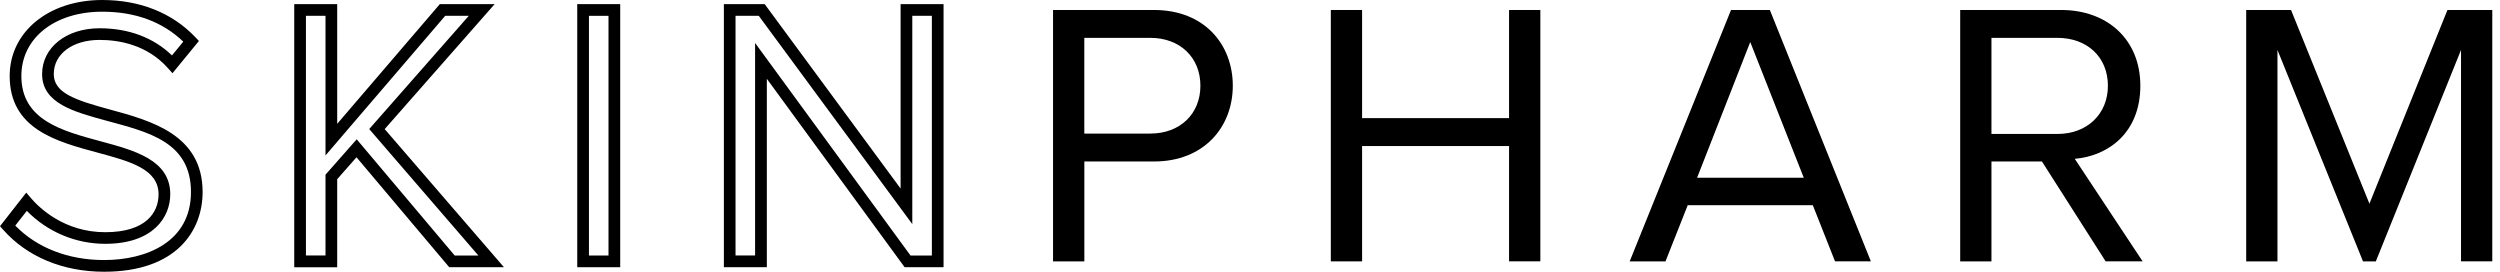
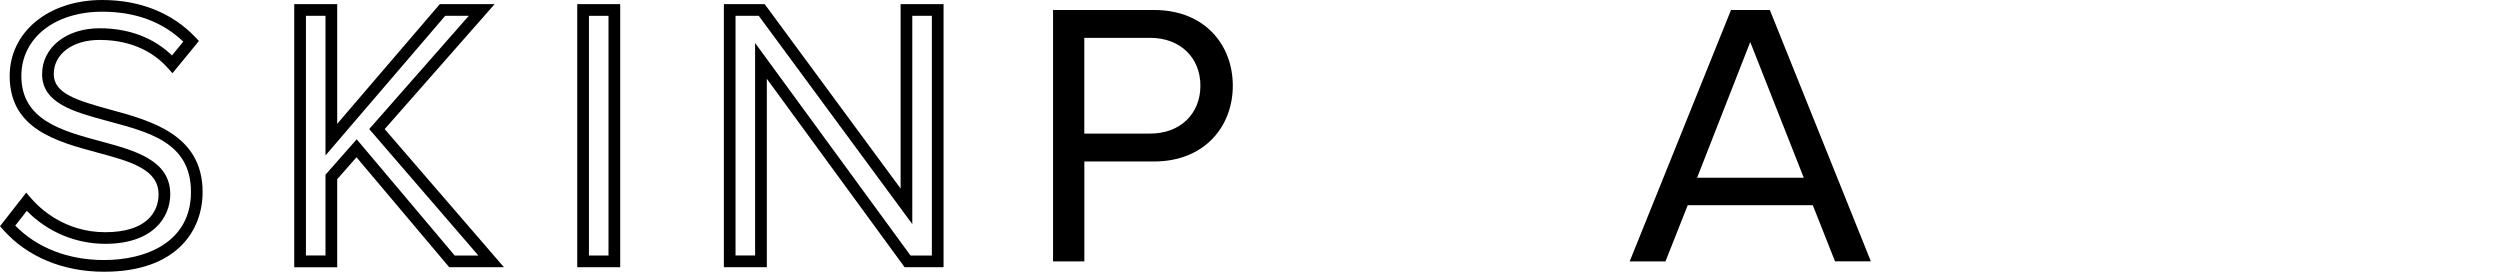
<svg xmlns="http://www.w3.org/2000/svg" width="184" height="20" viewBox="0 0 184 20" fill="none">
  <g clip-path="url(#clip0_176_175)">
    <path d="M7.661 20C4.64 20 2.003 18.904 0.238 16.915L0 16.648L1.931 14.178L2.273 14.577C2.921 15.331 4.758 17.09 7.745 17.09C10.732 17.09 11.67 15.65 11.67 14.304C11.67 12.442 9.587 11.882 7.174 11.231C4.146 10.416 0.712 9.492 0.712 5.593C0.712 2.35 3.575 0 7.521 0C10.304 0 12.677 0.947 14.379 2.74L14.64 3.016L12.694 5.389L12.359 5.013C10.826 3.297 8.778 2.938 7.326 2.938C5.343 2.938 3.957 3.971 3.957 5.449C3.957 6.838 5.518 7.363 8.086 8.06C11.128 8.887 14.912 9.914 14.912 14.132C14.912 16.967 13.007 20 7.659 20H7.661ZM1.125 16.605C2.72 18.241 5.024 19.139 7.661 19.139C10.752 19.139 14.055 17.825 14.055 14.132C14.055 10.439 10.907 9.719 7.865 8.892C5.415 8.227 3.099 7.598 3.099 5.452C3.099 3.498 4.878 2.08 7.329 2.08C9.472 2.08 11.303 2.769 12.657 4.08L13.489 3.065C11.963 1.601 9.957 0.861 7.524 0.861C4.02 0.861 1.572 2.806 1.572 5.59C1.572 8.829 4.534 9.624 7.397 10.396C9.92 11.076 12.531 11.776 12.531 14.298C12.531 15.98 11.277 17.945 7.745 17.945C5.564 17.945 3.489 17.067 1.974 15.518L1.125 16.603V16.605Z" fill="black" />
    <path d="M37.087 19.667H33.062L26.238 11.575L24.818 13.188V19.67H21.656V0.304H24.818V9.113L32.37 0.304H36.405L28.313 9.501L37.087 19.664V19.667ZM33.463 18.806H35.208L27.174 9.498L34.502 1.165H32.766L23.957 11.44V1.165H22.517V18.803H23.957V12.858L26.253 10.252L33.463 18.803V18.806Z" fill="black" />
    <path d="M45.647 19.667H42.485V0.304H45.647V19.664V19.667ZM43.346 18.806H44.786V1.165H43.346V18.803V18.806Z" fill="black" />
    <path d="M69.446 19.667H66.58L56.439 5.799V19.667H53.277V0.304H56.281L66.284 13.877V0.304H69.446V19.664V19.667ZM67.016 18.806H68.585V1.165H67.145V16.494L55.845 1.165H54.135V18.803H55.575V3.162L67.013 18.806H67.016Z" fill="black" />
    <path d="M77.504 19.237V0.735H84.938C88.654 0.735 90.734 3.285 90.734 6.31C90.734 9.334 88.626 11.885 84.938 11.885H79.808V19.237H77.506H77.504ZM88.35 6.31C88.35 4.23 86.852 2.786 84.66 2.786H79.805V9.831H84.66C86.852 9.831 88.35 8.387 88.35 6.307V6.31Z" fill="black" />
-     <path d="M111.067 19.237V10.749H100.25V19.237H97.948V0.735H100.25V8.694H111.067V0.735H113.369V19.234H111.067V19.237Z" fill="black" />
    <path d="M135.059 19.237L133.423 15.105H124.215L122.58 19.237H119.945L127.403 0.735H130.261L137.696 19.234H135.062L135.059 19.237ZM128.818 3.093L124.907 13.079H132.757L128.818 3.093Z" fill="black" />
-     <path d="M154.976 19.237L150.287 11.885H146.571V19.237H144.27V0.735H151.704C155.088 0.735 157.529 2.898 157.529 6.31C157.529 9.722 155.228 11.469 152.703 11.69L157.696 19.234H154.979L154.976 19.237ZM155.142 6.31C155.142 4.201 153.616 2.786 151.426 2.786H146.571V9.859H151.426C153.618 9.859 155.142 8.39 155.142 6.31Z" fill="black" />
-     <path d="M181.131 19.237V3.676L174.861 19.237H173.917L167.621 3.676V19.237H165.32V0.735H168.62L174.39 14.99L180.132 0.735H183.432V19.234H181.131V19.237Z" fill="black" />
  </g>
  <defs>
    <clipPath id="clip0_176_175">
      <rect width="183.435" height="20" fill="white" />
    </clipPath>
  </defs>
</svg>